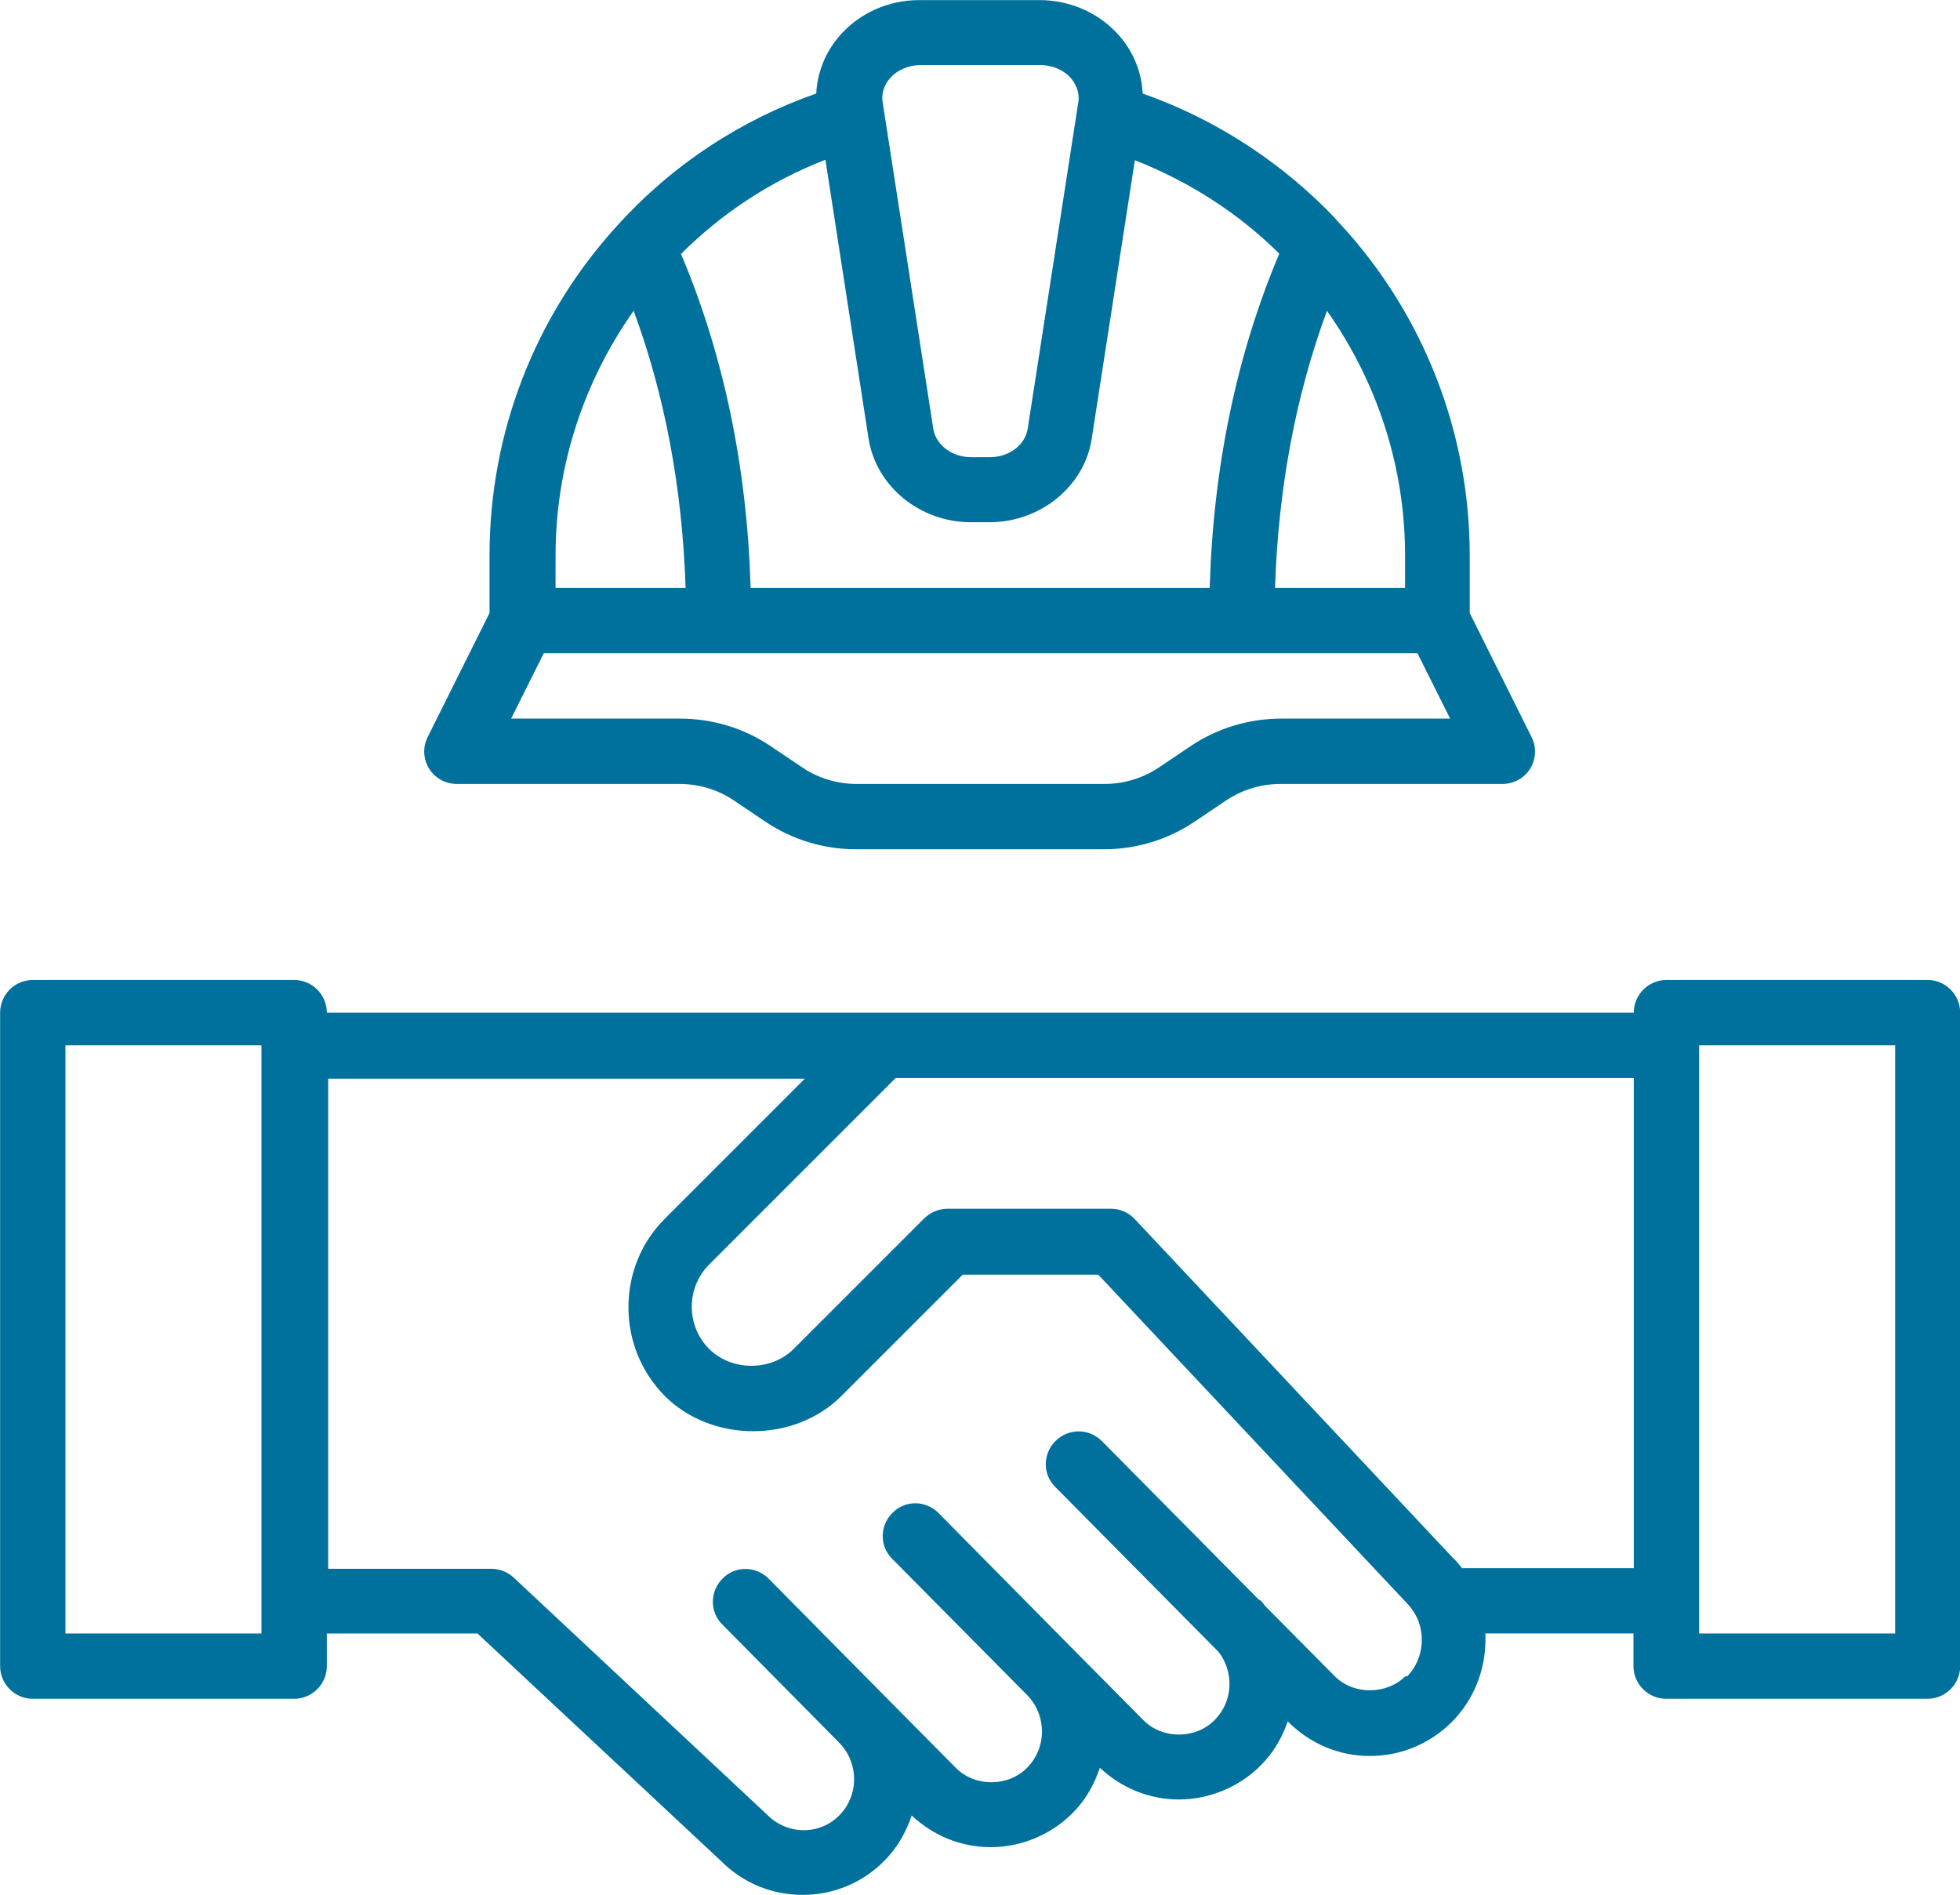
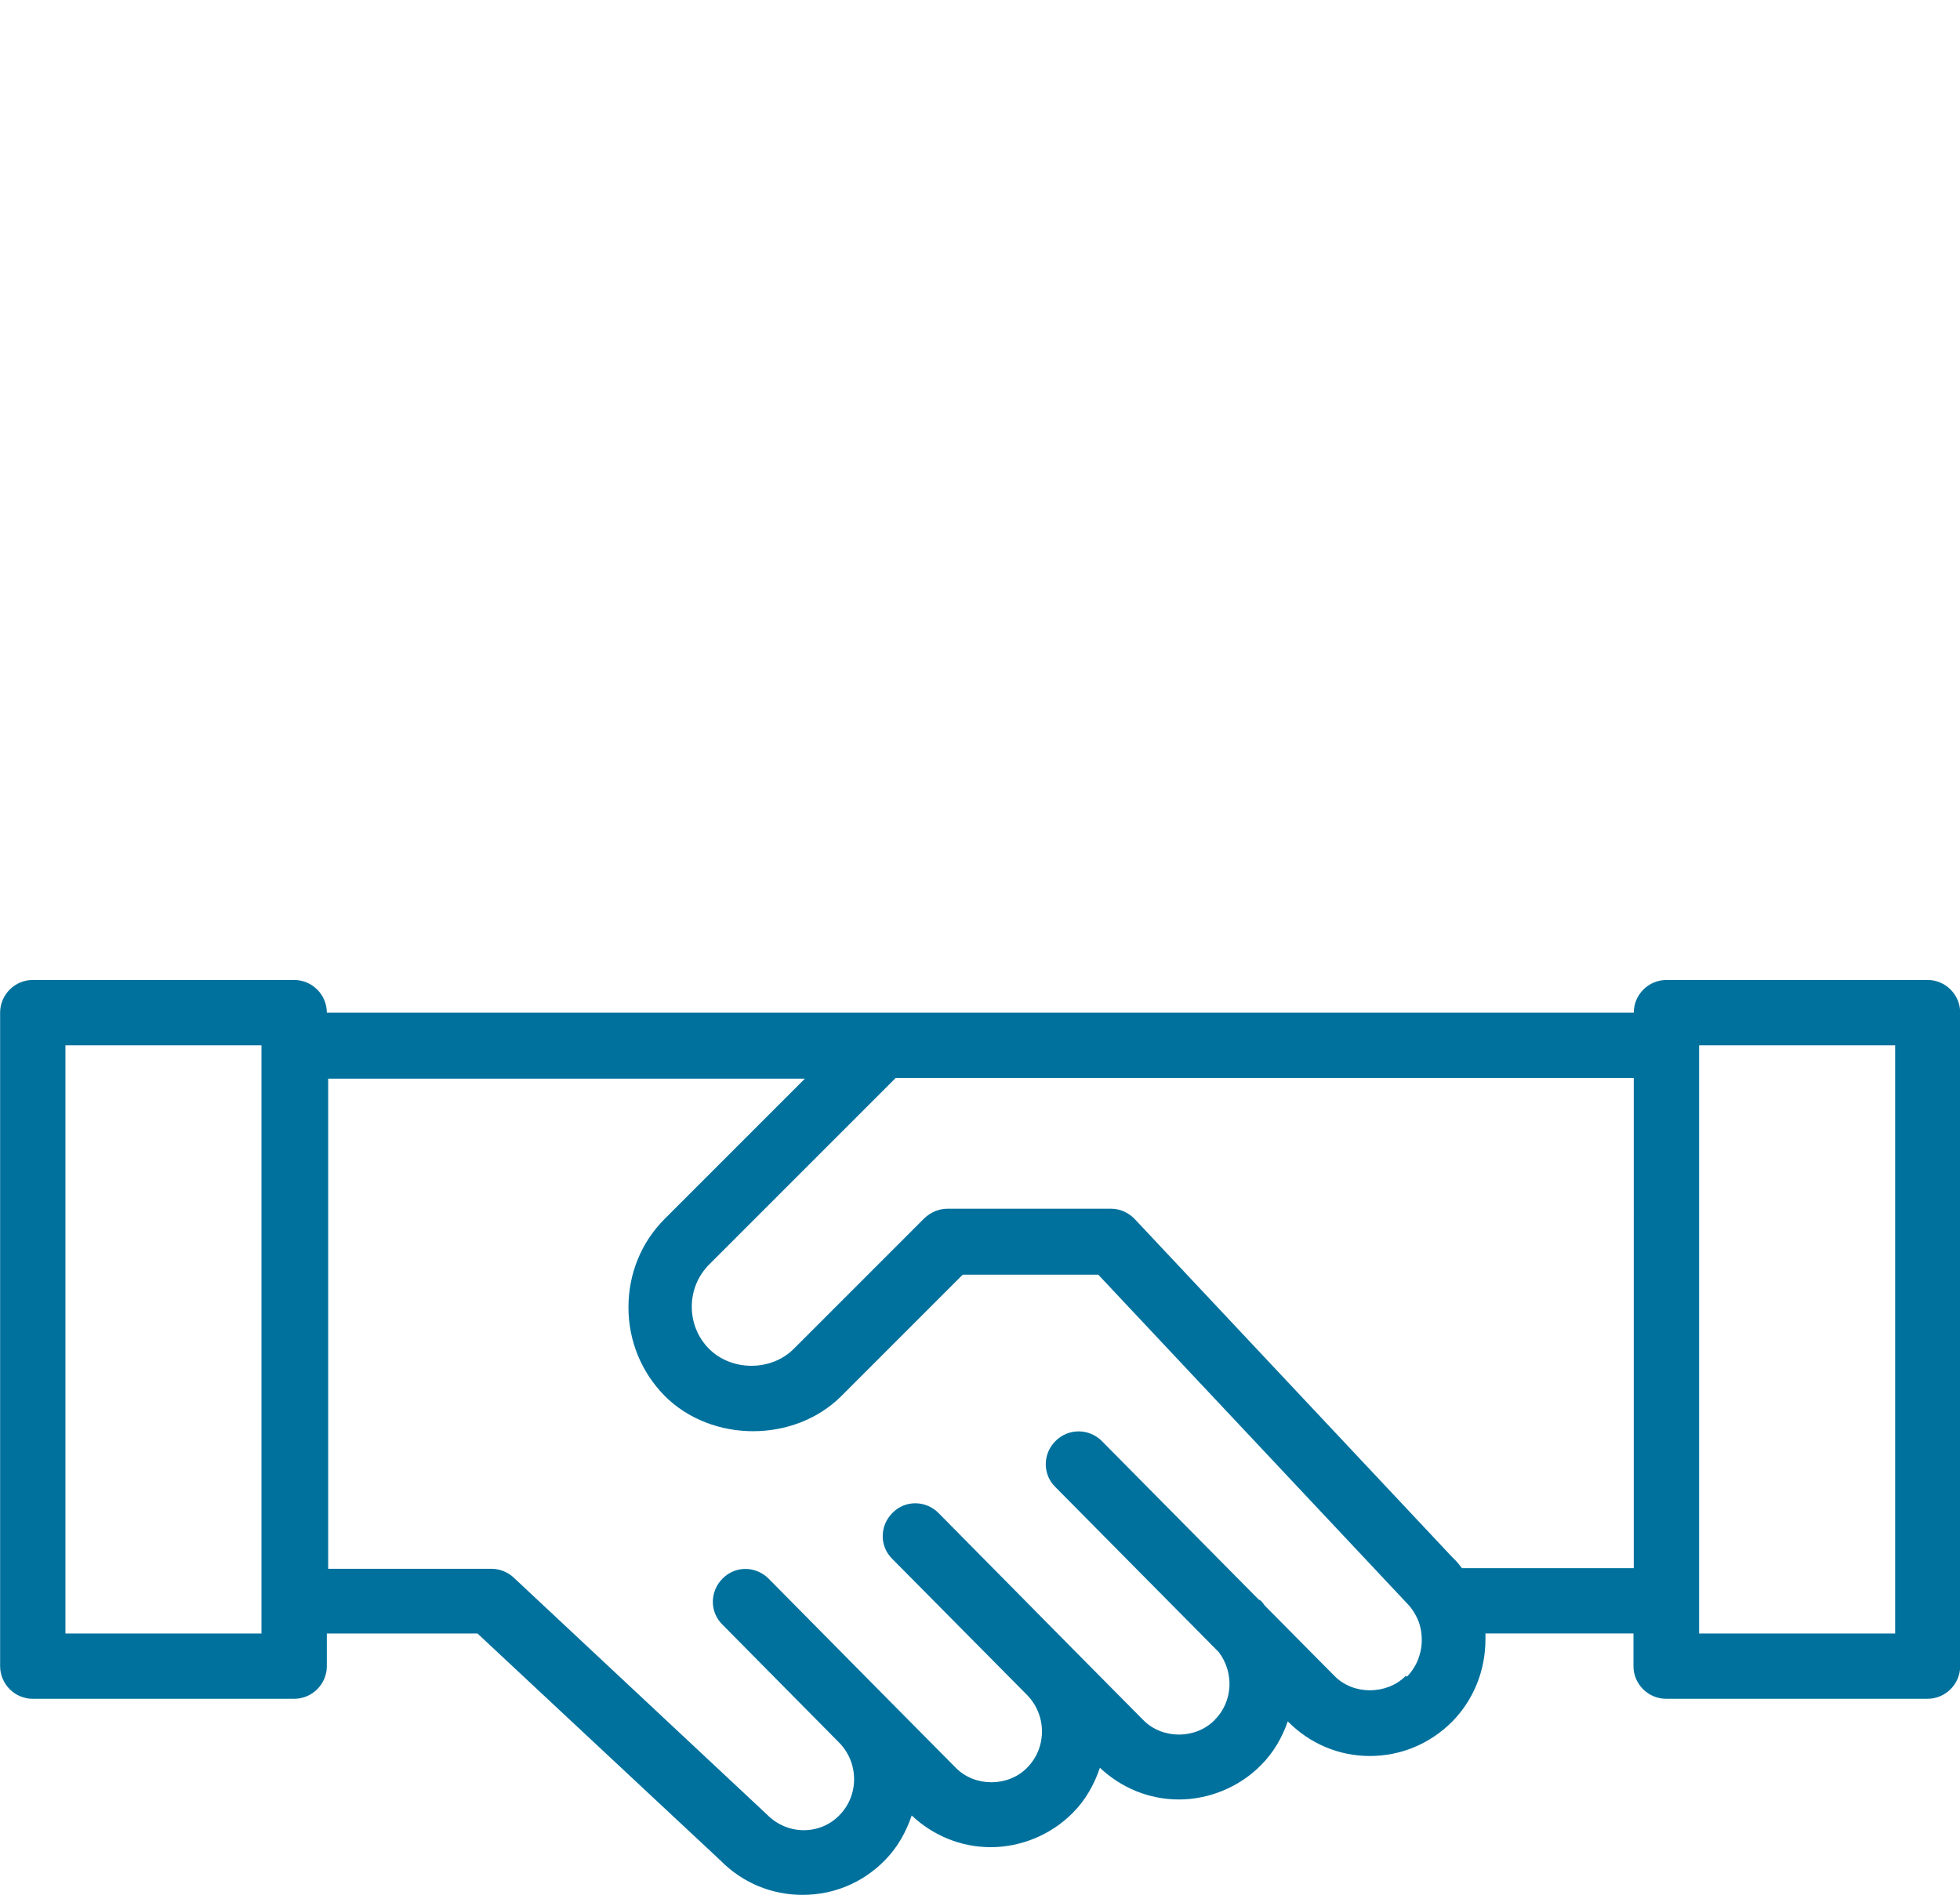
<svg xmlns="http://www.w3.org/2000/svg" version="1.1" viewBox="3.12 4.7 93.73 90.61">
  <g>
    <path fill="#00719d" d="m95.312 51.562h-12.5c-0.859 0-1.562 0.703-1.562 1.562h-62.5c0-0.859-0.703-1.562-1.562-1.562h-12.5c-0.859 0-1.562 0.703-1.562 1.562v31.25c0 0.859 0.703 1.562 1.562 1.562h12.5c0.859 0 1.562-0.703 1.562-1.562v-1.562h7.203l11.625 10.859c1.047 1.062 2.438 1.641 3.922 1.641s2.875-0.578 3.922-1.641c0.625-0.625 1.031-1.375 1.297-2.156 1.031 0.969 2.359 1.516 3.781 1.516s2.875-0.578 3.922-1.641c0.625-0.625 1.031-1.375 1.297-2.156 1.031 0.969 2.359 1.516 3.781 1.516s2.875-0.578 3.922-1.641c0.609-0.609 1.016-1.328 1.281-2.094 1.047 1.062 2.438 1.656 3.922 1.656s2.875-0.578 3.938-1.641c1.031-1.047 1.594-2.453 1.594-3.938v-0.281h7.078v1.562c0 0.859 0.703 1.562 1.562 1.562h12.5c0.859 0 1.562-0.703 1.562-1.562v-31.25c0-0.859-0.703-1.562-1.562-1.562zm-79.688 29.688v1.562h-9.375v-28.125h9.375zm54.719 3.594c-0.906 0.906-2.5 0.922-3.406 0l-3.328-3.359s-0.109-0.156-0.188-0.234c-0.031-0.031-0.094-0.047-0.125-0.078l-7.484-7.562c-0.609-0.609-1.594-0.625-2.219 0-0.609 0.609-0.625 1.594 0 2.203l7.812 7.891c0.734 0.969 0.688 2.359-0.203 3.25-0.906 0.922-2.5 0.922-3.406 0l-3.375-3.406-6.422-6.5c-0.609-0.609-1.594-0.625-2.203 0-0.609 0.609-0.625 1.594 0 2.203l6.438 6.5c0.953 0.969 0.953 2.531 0 3.484-0.906 0.922-2.5 0.922-3.406 0l-3.375-3.406-5.578-5.641c-0.609-0.609-1.594-0.625-2.203 0-0.609 0.609-0.625 1.594 0 2.203l5.578 5.641c0.953 0.969 0.953 2.531 0 3.484-0.906 0.922-2.453 0.969-3.453-0.047l-12.109-11.328c-0.281-0.266-0.672-0.422-1.062-0.422h-7.812v-23.438h22.797l-6.703 6.703c-1.125 1.125-1.734 2.625-1.734 4.234s0.625 3.109 1.734 4.234c2.25 2.25 6.203 2.25 8.453 0l5.797-5.797h6.484l14.781 15.734c0.156 0.156 0.297 0.359 0.422 0.594 0 0 0 0.031 0.016 0.031 0.172 0.344 0.25 0.719 0.25 1.109 0 0.656-0.25 1.281-0.703 1.75zm10.906-5.156h-8.219c-0.141-0.188-0.281-0.359-0.438-0.5l-15.203-16.188c-0.297-0.312-0.703-0.5-1.141-0.5h-7.812c-0.422 0-0.812 0.172-1.109 0.453l-6.25 6.25c-1.078 1.078-2.969 1.078-4.047 0-0.531-0.531-0.828-1.25-0.828-2.016s0.297-1.484 0.828-2.016l8.922-8.922h35.297zm12.5 3.125h-9.375v-28.125h9.375z" />
-     <path fill="#00719d" d="m25 42.188h10.609c0.922 0 1.828 0.266 2.594 0.781l1.531 1.031c1.281 0.859 2.781 1.312 4.328 1.312h11.844c1.547 0 3.047-0.453 4.328-1.312l1.531-1.031c0.781-0.516 1.672-0.781 2.594-0.781h10.609c0.547 0 1.047-0.281 1.328-0.734s0.312-1.031 0.062-1.516l-2.953-5.922v-2.75c0-5.859-2.188-11.484-6.125-15.781l-0.031-0.031c-0.234-0.266-0.469-0.516-0.719-0.766-2.5-2.484-5.516-4.375-8.766-5.516-0.047-1-0.422-1.953-1.094-2.734-0.938-1.094-2.344-1.734-3.844-1.734h-5.734c-1.5 0-2.891 0.625-3.844 1.734-0.672 0.781-1.047 1.75-1.094 2.734-3.625 1.266-6.891 3.422-9.484 6.281-3.969 4.328-6.141 9.938-6.141 15.812v2.75l-2.953 5.922c-0.25 0.484-0.219 1.062 0.062 1.516s0.781 0.734 1.328 0.734zm41.578-22.625c2.406 3.406 3.734 7.469 3.734 11.688v1.562h-6.219c0.156-4.75 0.984-9.188 2.484-13.25zm-20.906-11.109c0.344-0.406 0.891-0.641 1.469-0.641h5.734c0.578 0 1.125 0.234 1.469 0.641 0.156 0.188 0.422 0.594 0.344 1.125l-2.422 15.625c-0.125 0.781-0.891 1.359-1.812 1.359h-0.891c-0.906 0-1.688-0.578-1.812-1.359l-2.422-15.625c-0.078-0.531 0.172-0.938 0.344-1.125zm-3.078 3.891 2.062 13.328c0.359 2.281 2.453 4 4.891 4h0.891c2.438 0 4.547-1.719 4.891-4l2.062-13.312c2.547 1 4.922 2.5 6.906 4.469-2.047 4.844-3.156 10.203-3.328 15.984h-21.953c-0.172-5.766-1.281-11.125-3.328-15.969 1.969-1.969 4.312-3.5 6.891-4.5zm-12.906 18.906c0-4.219 1.328-8.281 3.734-11.688 1.5 4.062 2.328 8.5 2.484 13.25h-6.219zm-0.594 4.688h41.812l1.562 3.125h-8.078c-1.547 0-3.047 0.453-4.328 1.312l-1.531 1.031c-0.781 0.516-1.672 0.781-2.594 0.781h-11.844c-0.922 0-1.828-0.266-2.594-0.781l-1.531-1.031c-1.281-0.859-2.781-1.312-4.328-1.312h-8.078l1.562-3.125z" />
  </g>
</svg>